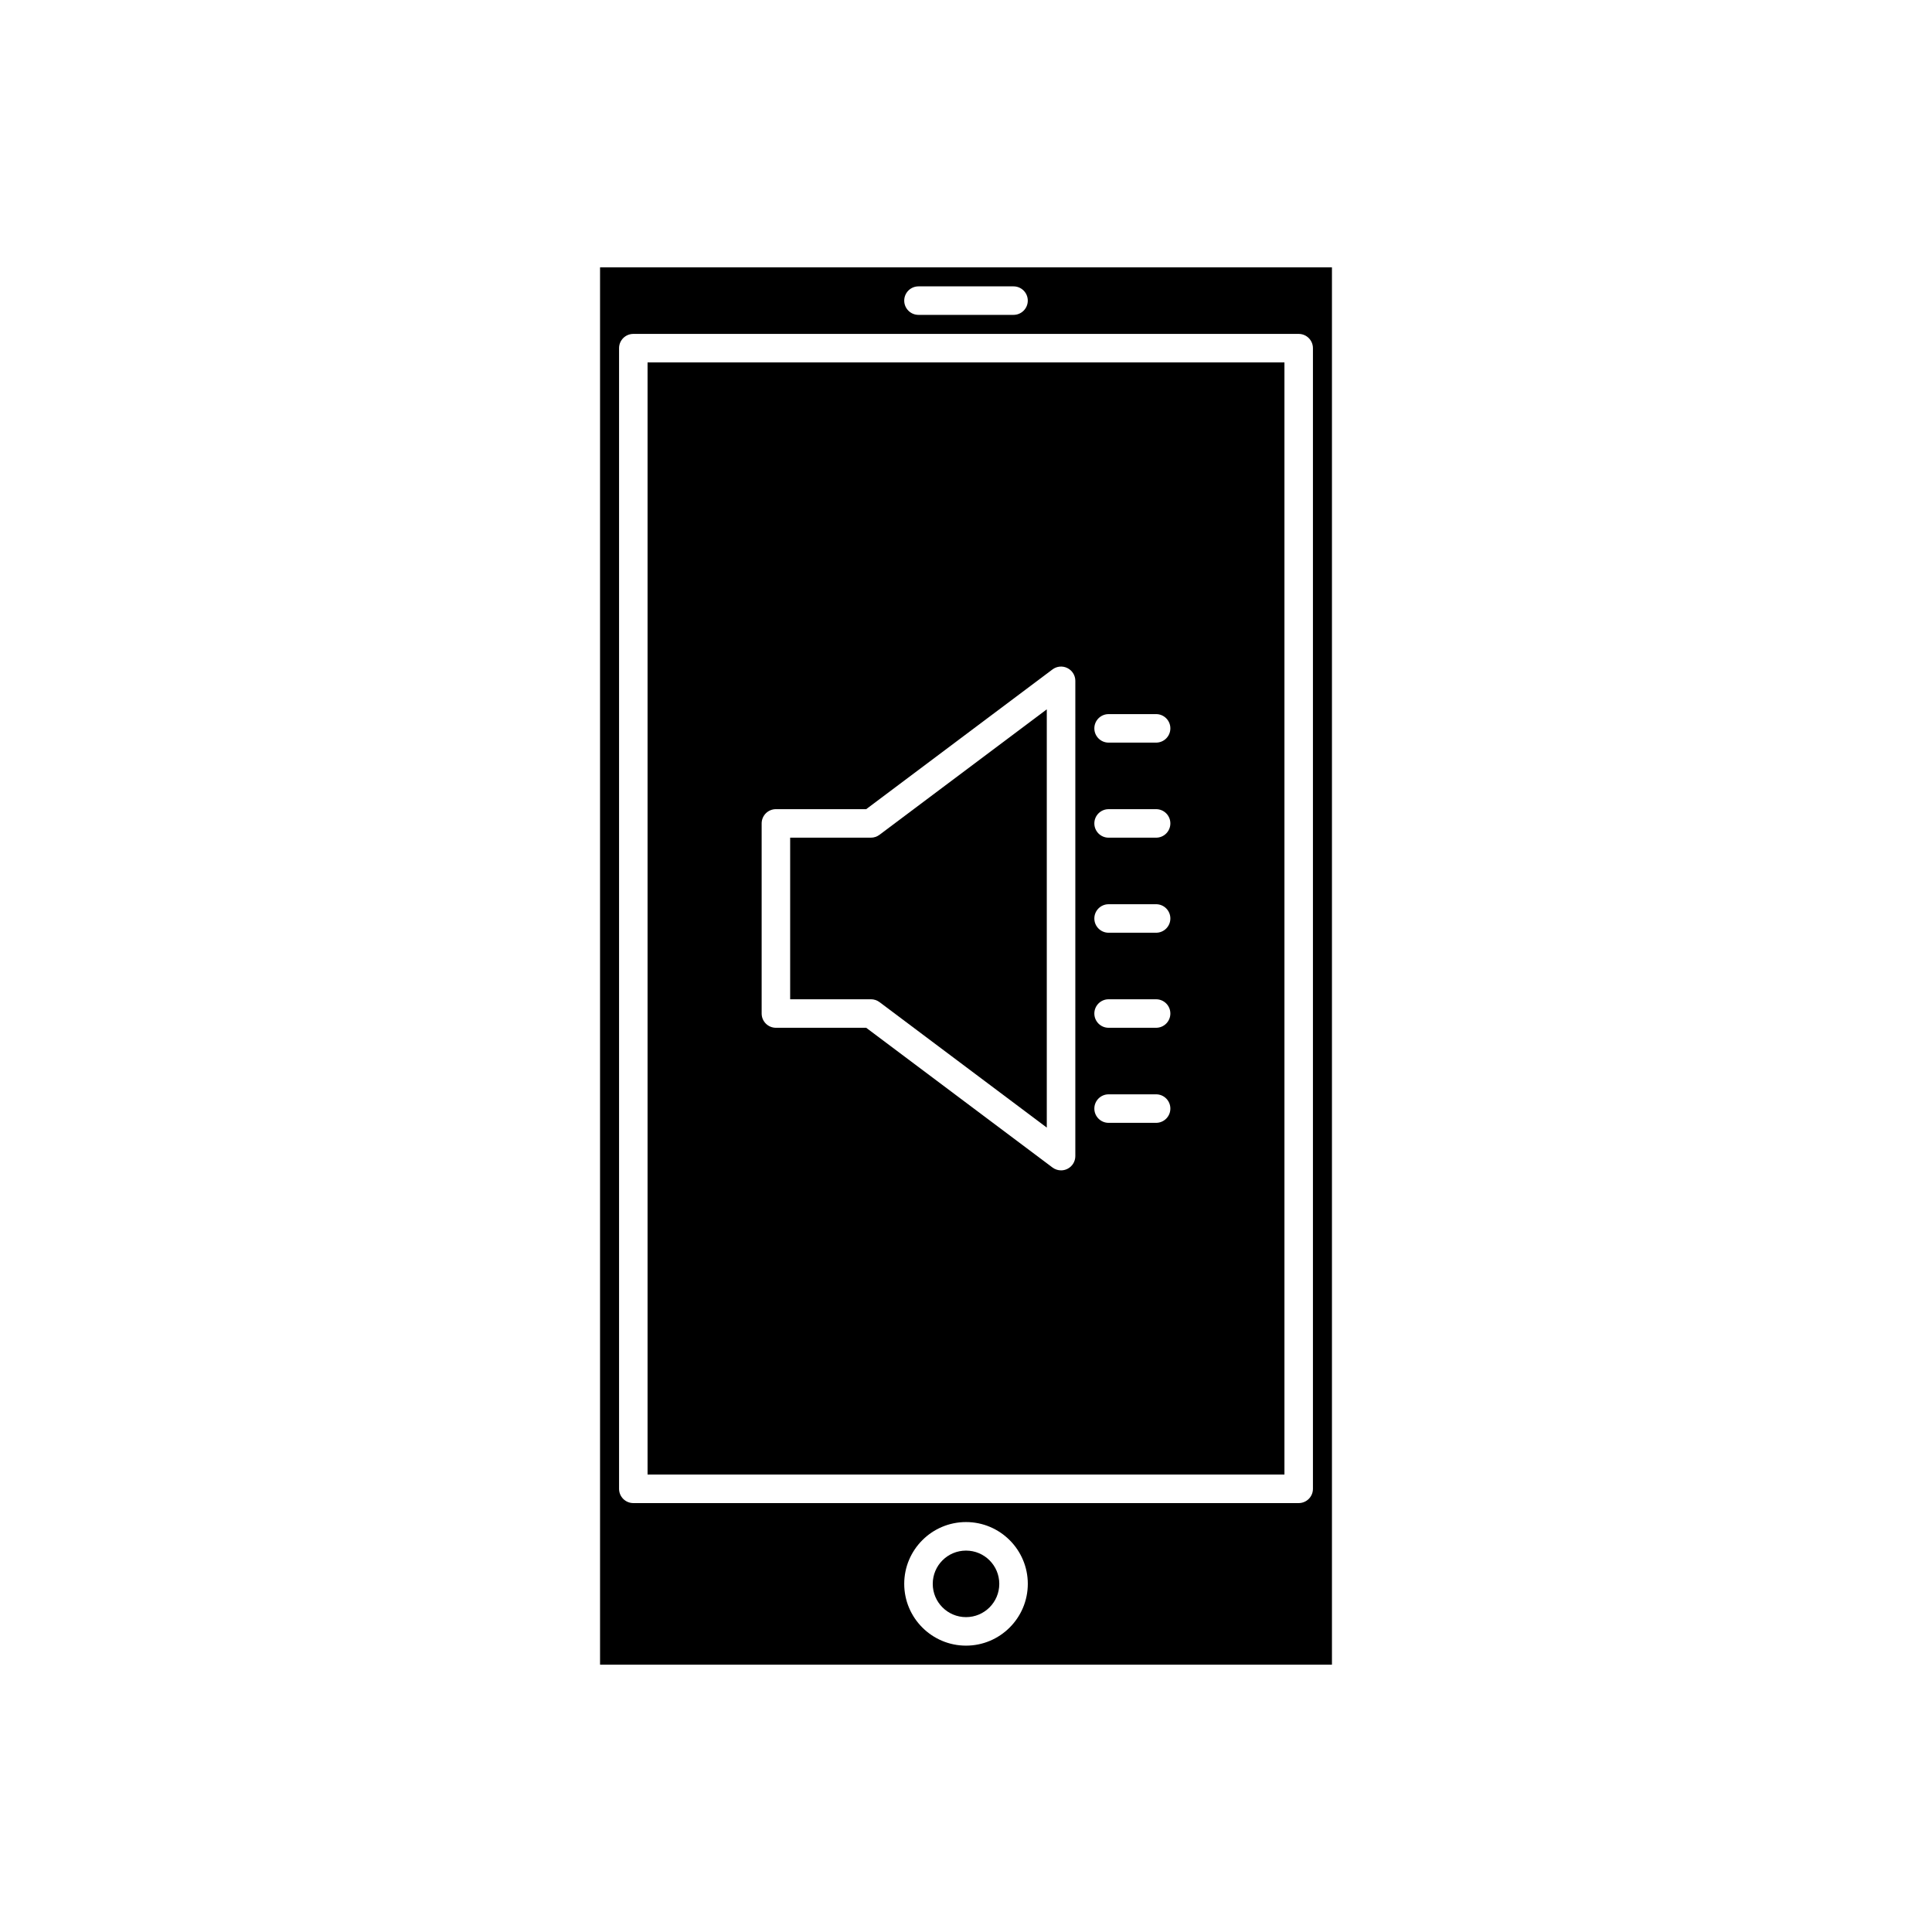
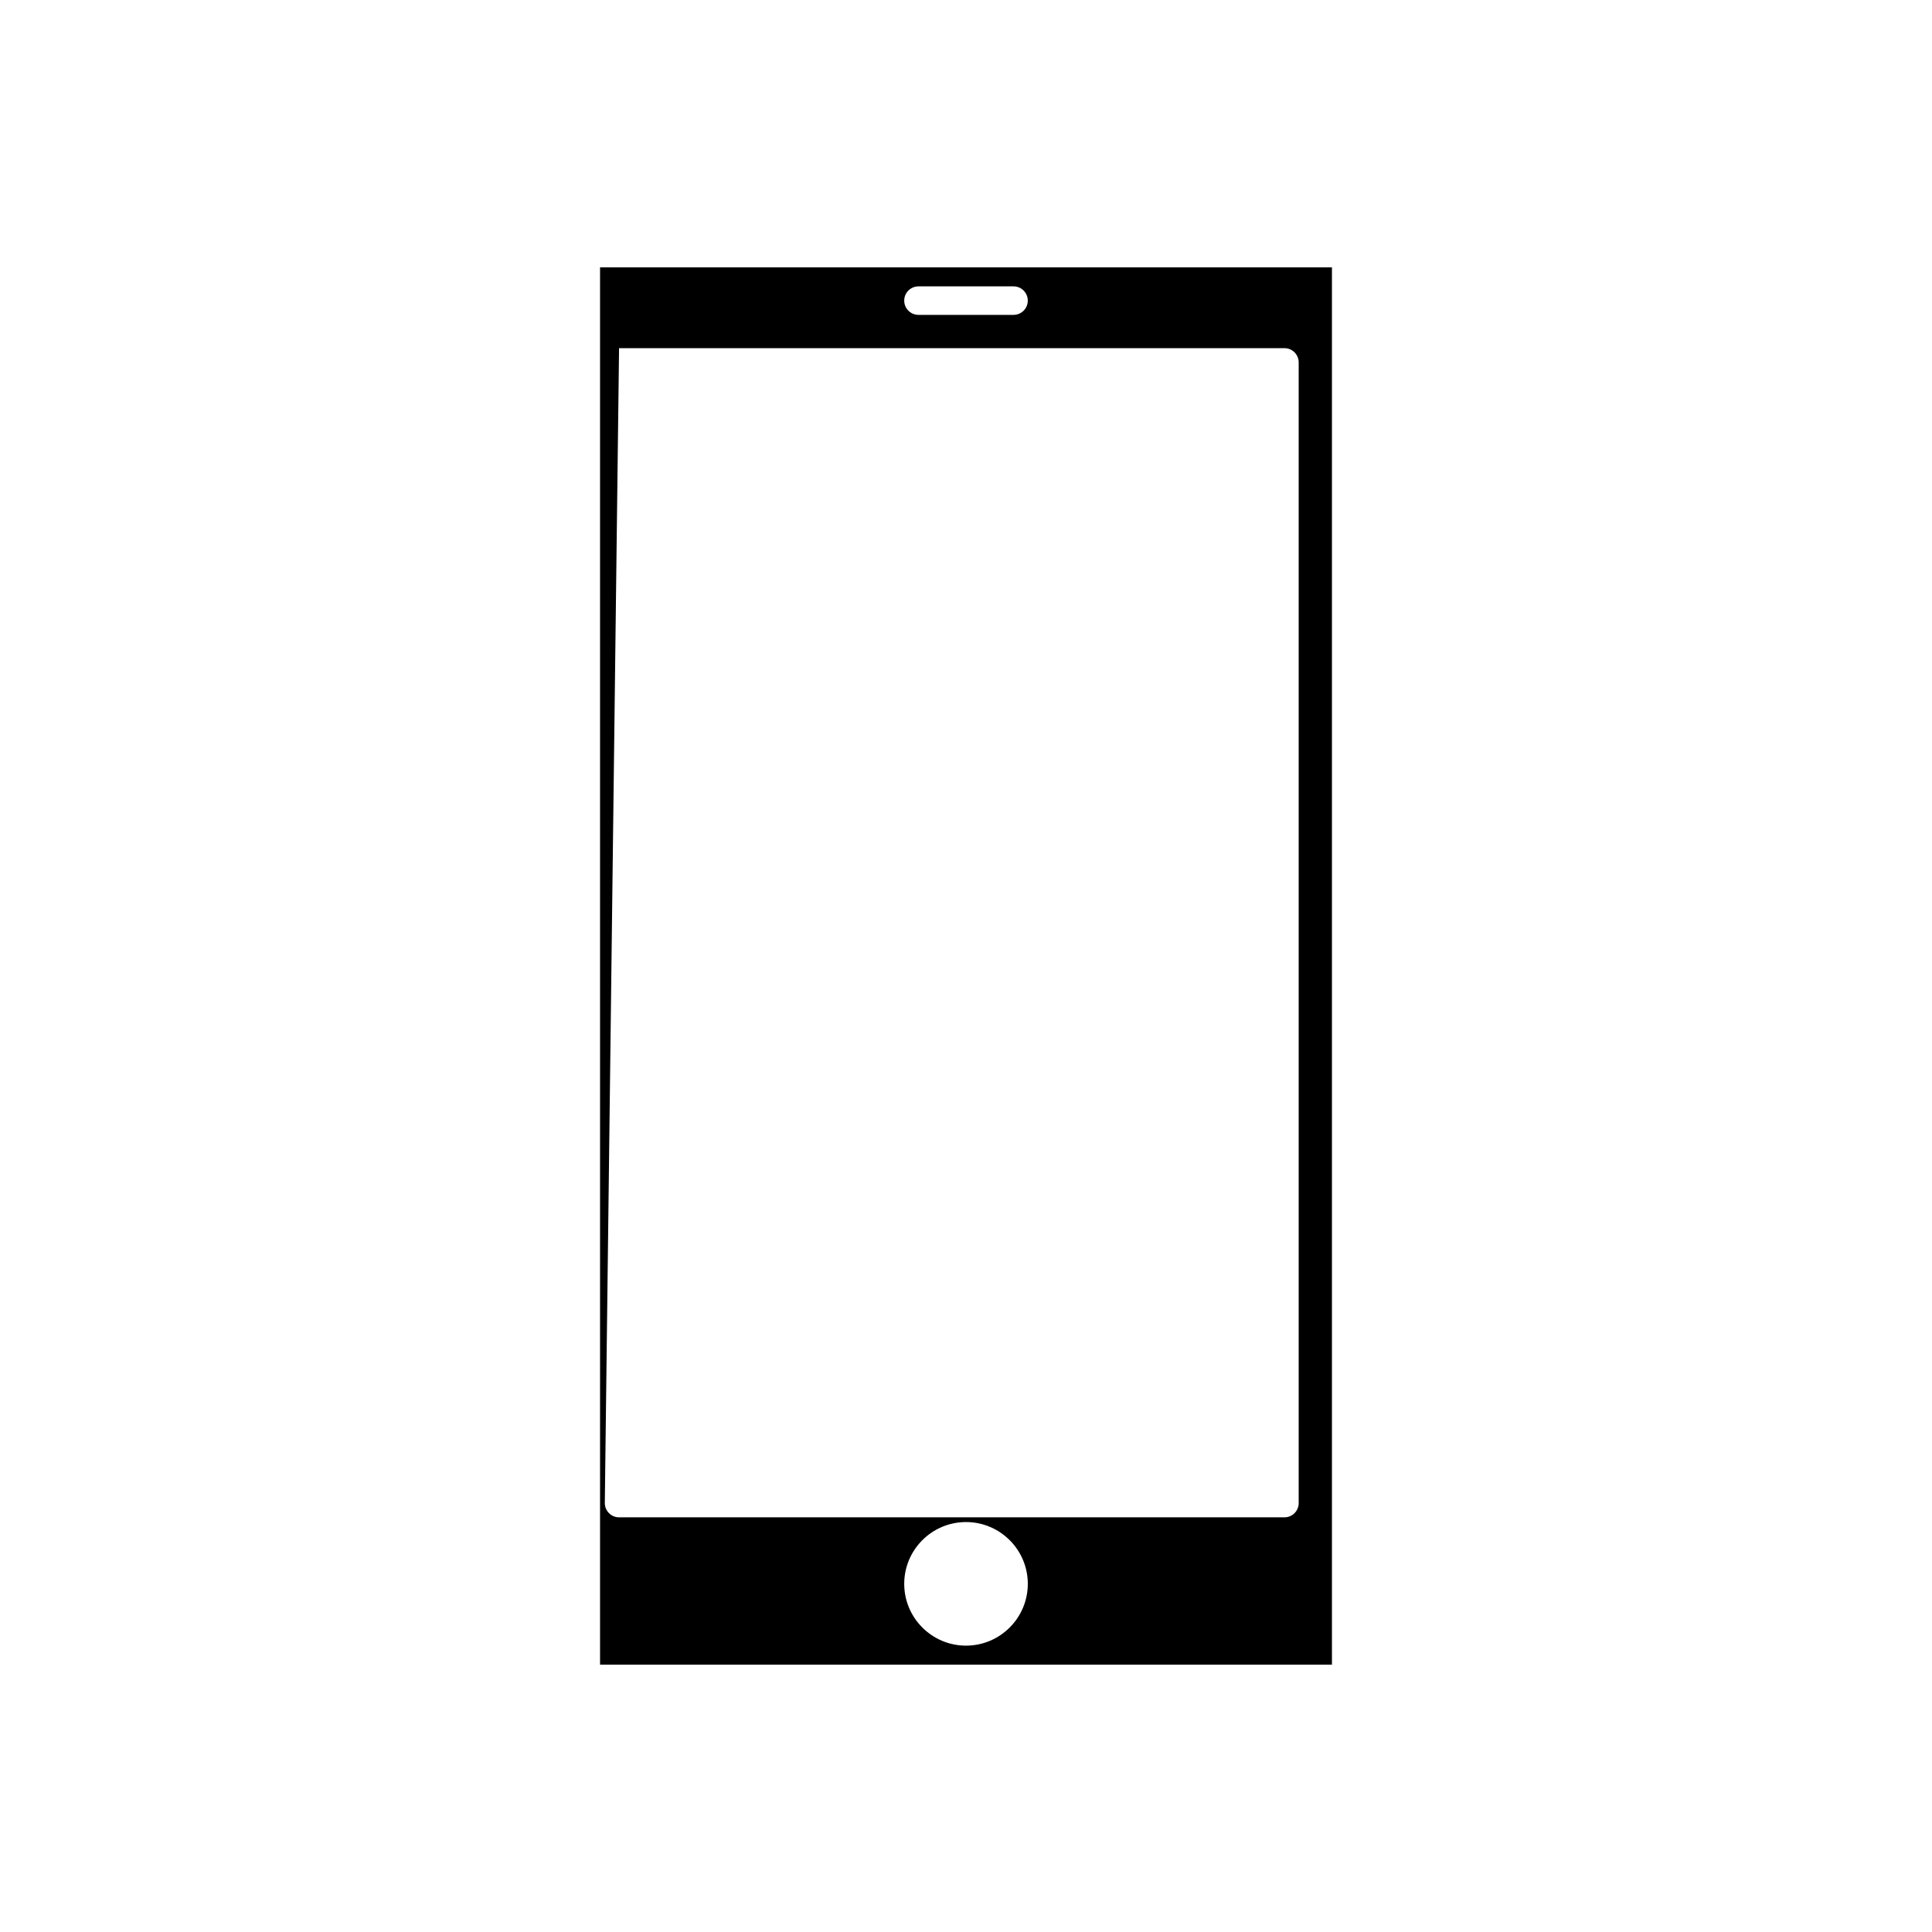
<svg xmlns="http://www.w3.org/2000/svg" fill="#000000" width="800px" height="800px" version="1.1" viewBox="144 144 512 512">
  <g>
-     <path d="m408.82 563.74c0 4.867-3.949 8.816-8.816 8.816-4.871 0-8.816-3.949-8.816-8.816 0-4.871 3.945-8.816 8.816-8.816 4.867 0 8.816 3.945 8.816 8.816" />
-     <path d="m303.02 585.15h193.96v-370.3h-193.96zm96.984-5.039c-9.027 0-16.375-7.344-16.375-16.375 0-9.027 7.344-16.375 16.375-16.375 9.027 0 16.375 7.344 16.375 16.375-0.004 9.031-7.348 16.375-16.375 16.375zm-12.598-360.22h25.191c2.086 0 3.777 1.691 3.777 3.777 0 2.086-1.691 3.777-3.777 3.777h-25.191c-2.086 0-3.777-1.691-3.777-3.777 0-2.086 1.691-3.777 3.777-3.777zm-79.348 16.375c0-2.086 1.691-3.777 3.777-3.777h176.33c2.086 0 3.777 1.691 3.777 3.777v302.29c0 2.086-1.691 3.777-3.777 3.777h-176.33c-2.086 0-3.777-1.691-3.777-3.777z" />
-     <path d="m374.81 365.99h-21.41v42.824h21.41c0.816 0 1.613 0.266 2.269 0.754l44.332 33.254v-110.84l-44.336 33.25c-0.652 0.492-1.449 0.758-2.266 0.758z" />
-     <path d="m484.39 240.04h-168.78v294.73h168.78zm-55.418 210.34c0 1.434-0.809 2.742-2.09 3.379-0.535 0.27-1.113 0.398-1.691 0.398-0.801 0-1.598-0.254-2.269-0.754l-49.371-37.031h-23.93c-2.086 0-3.777-1.691-3.777-3.777v-50.383c0-2.086 1.691-3.777 3.777-3.777h23.93l49.371-37.031c1.145-0.859 2.68-1 3.957-0.355 1.285 0.641 2.094 1.949 2.094 3.379zm21.41-8.816h-12.594c-2.086 0-3.777-1.691-3.777-3.777 0-2.086 1.691-3.777 3.777-3.777l12.594-0.004c2.086 0 3.777 1.691 3.777 3.777 0 2.09-1.691 3.781-3.777 3.781zm0-25.191h-12.594c-2.086 0-3.777-1.691-3.777-3.777s1.691-3.777 3.777-3.777h12.594c2.086 0 3.777 1.691 3.777 3.777s-1.691 3.777-3.777 3.777zm0-25.188h-12.594c-2.086 0-3.777-1.691-3.777-3.777s1.691-3.777 3.777-3.777l12.594-0.004c2.086 0 3.777 1.691 3.777 3.777 0 2.086-1.691 3.781-3.777 3.781zm0-25.191h-12.594c-2.086 0-3.777-1.691-3.777-3.777 0-2.086 1.691-3.777 3.777-3.777l12.594-0.004c2.086 0 3.777 1.691 3.777 3.777 0 2.09-1.691 3.781-3.777 3.781zm0-25.191h-12.594c-2.086 0-3.777-1.691-3.777-3.777 0-2.086 1.691-3.777 3.777-3.777l12.594-0.004c2.086 0 3.777 1.691 3.777 3.777 0 2.09-1.691 3.781-3.777 3.781z" />
+     <path d="m303.02 585.15h193.96v-370.3h-193.96zm96.984-5.039c-9.027 0-16.375-7.344-16.375-16.375 0-9.027 7.344-16.375 16.375-16.375 9.027 0 16.375 7.344 16.375 16.375-0.004 9.031-7.348 16.375-16.375 16.375zm-12.598-360.22h25.191c2.086 0 3.777 1.691 3.777 3.777 0 2.086-1.691 3.777-3.777 3.777h-25.191c-2.086 0-3.777-1.691-3.777-3.777 0-2.086 1.691-3.777 3.777-3.777zm-79.348 16.375h176.33c2.086 0 3.777 1.691 3.777 3.777v302.29c0 2.086-1.691 3.777-3.777 3.777h-176.33c-2.086 0-3.777-1.691-3.777-3.777z" />
  </g>
</svg>